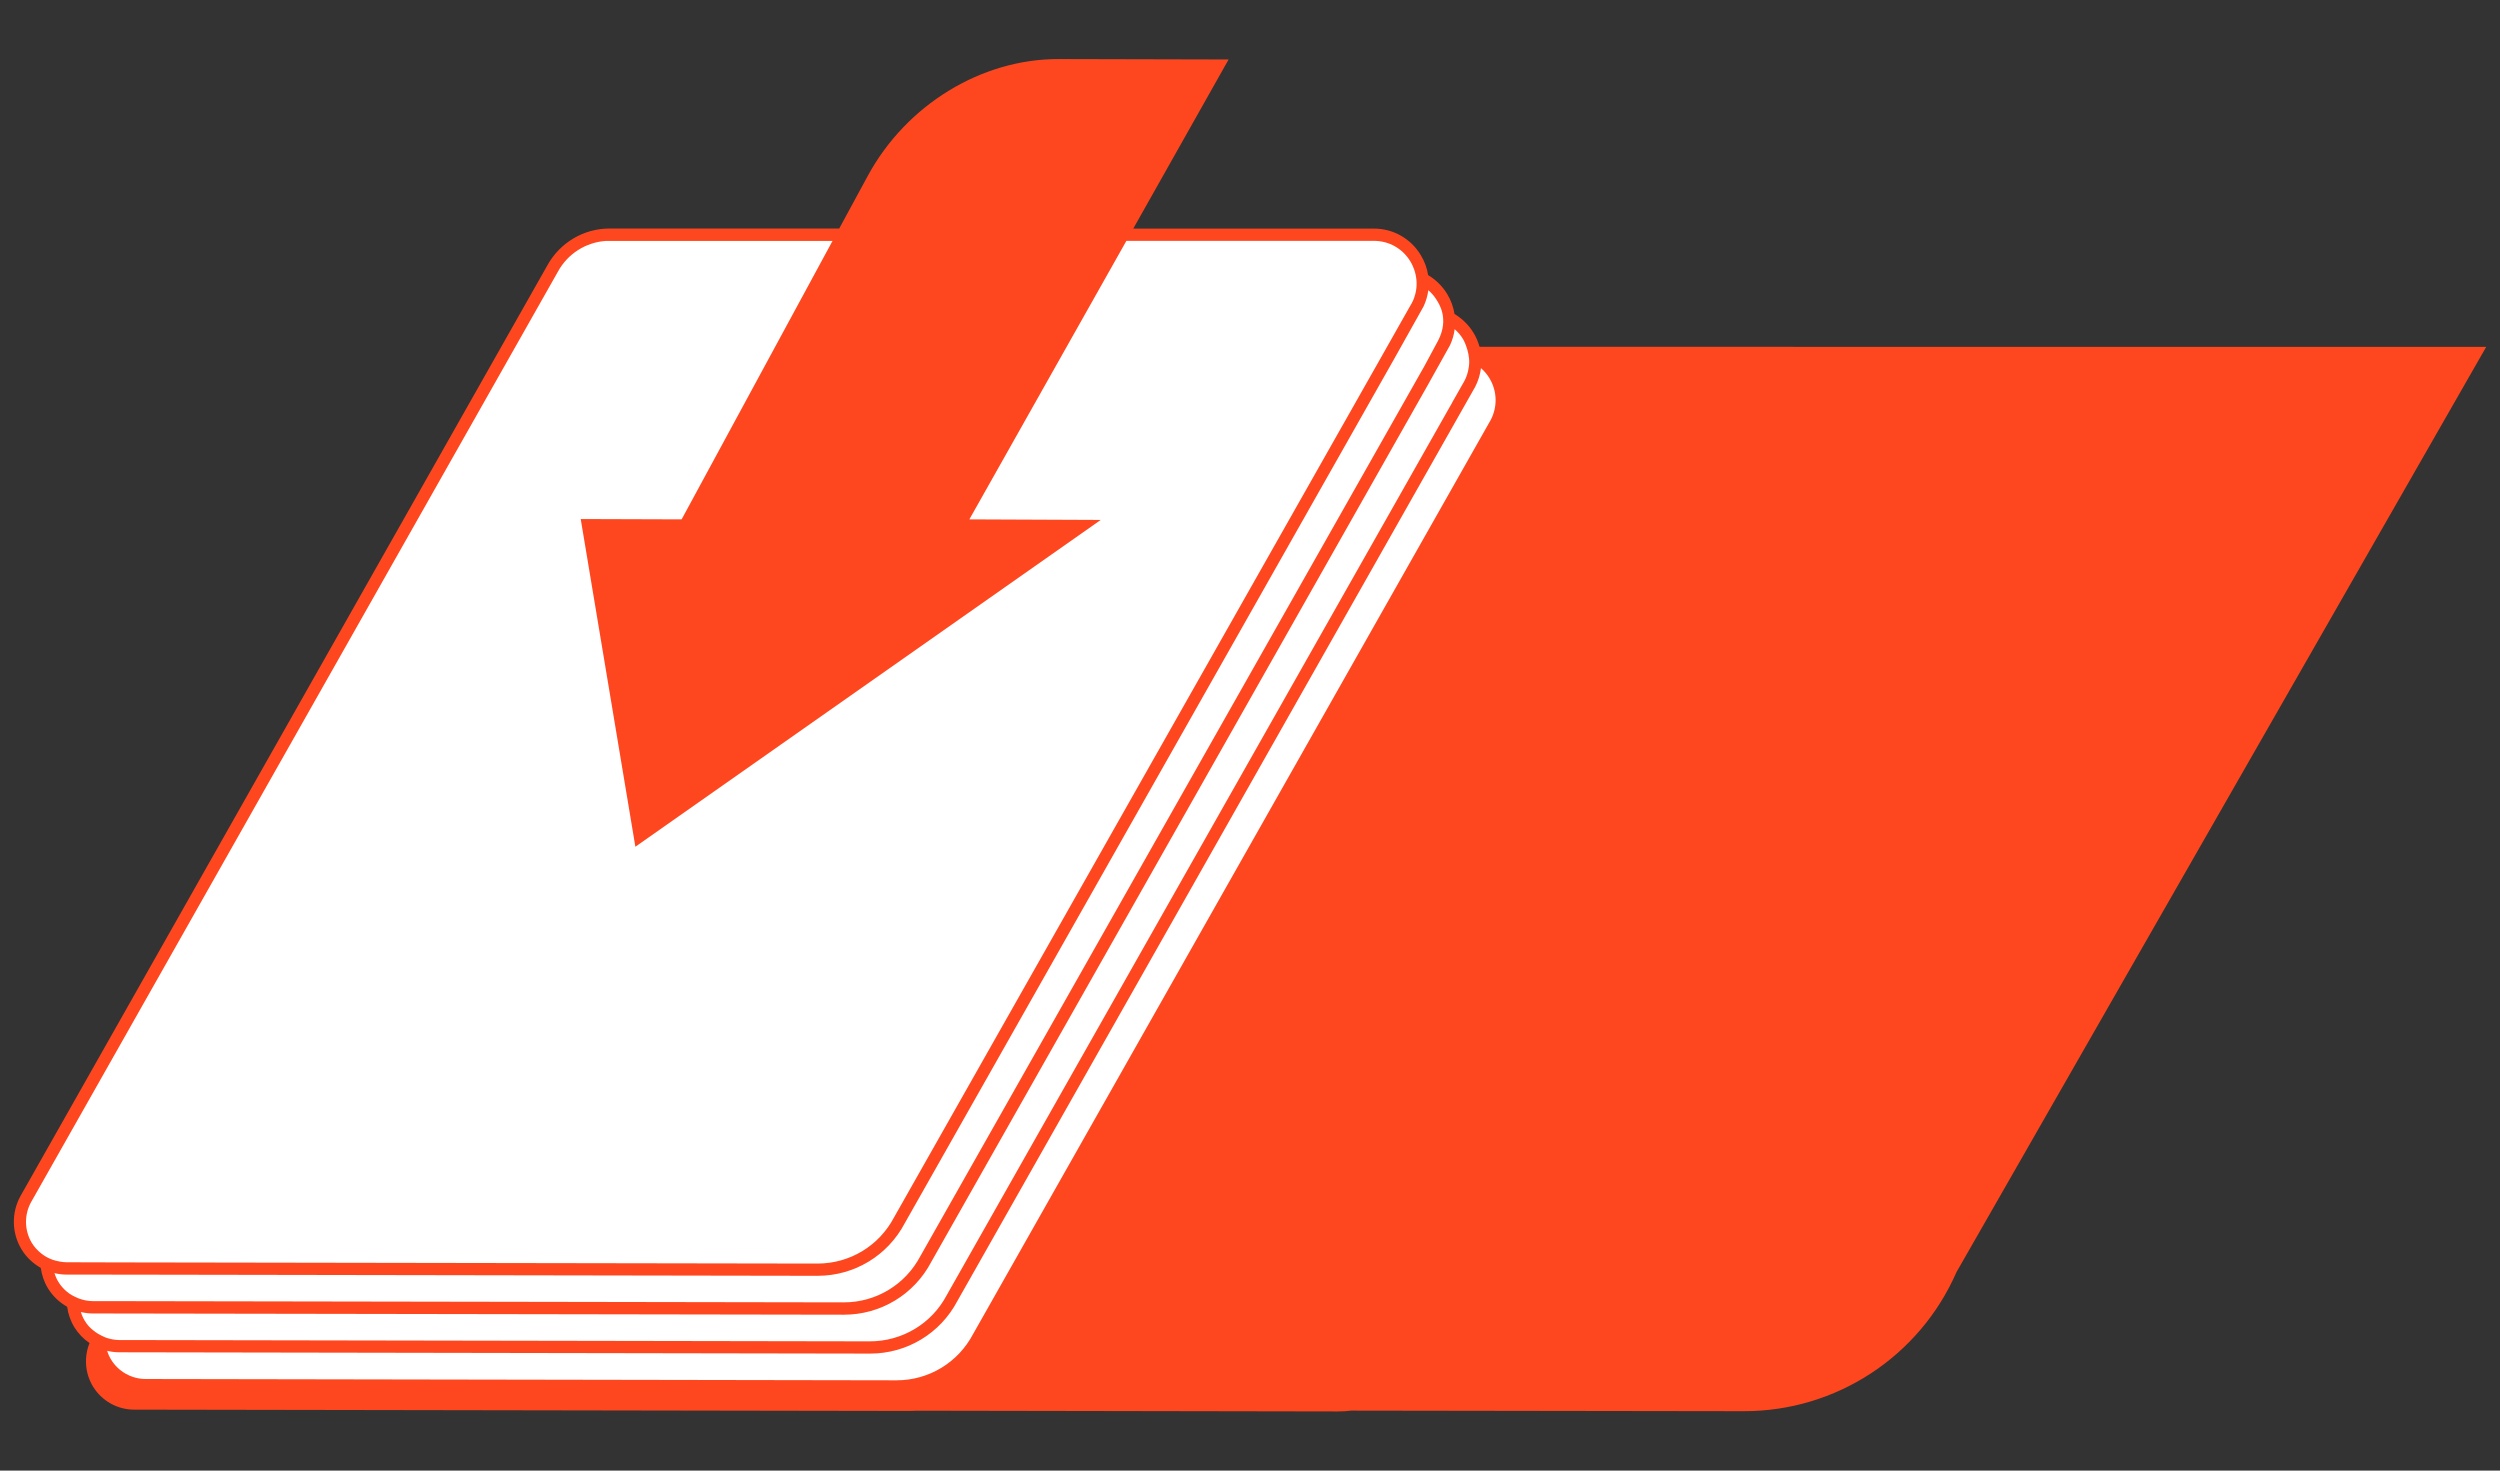
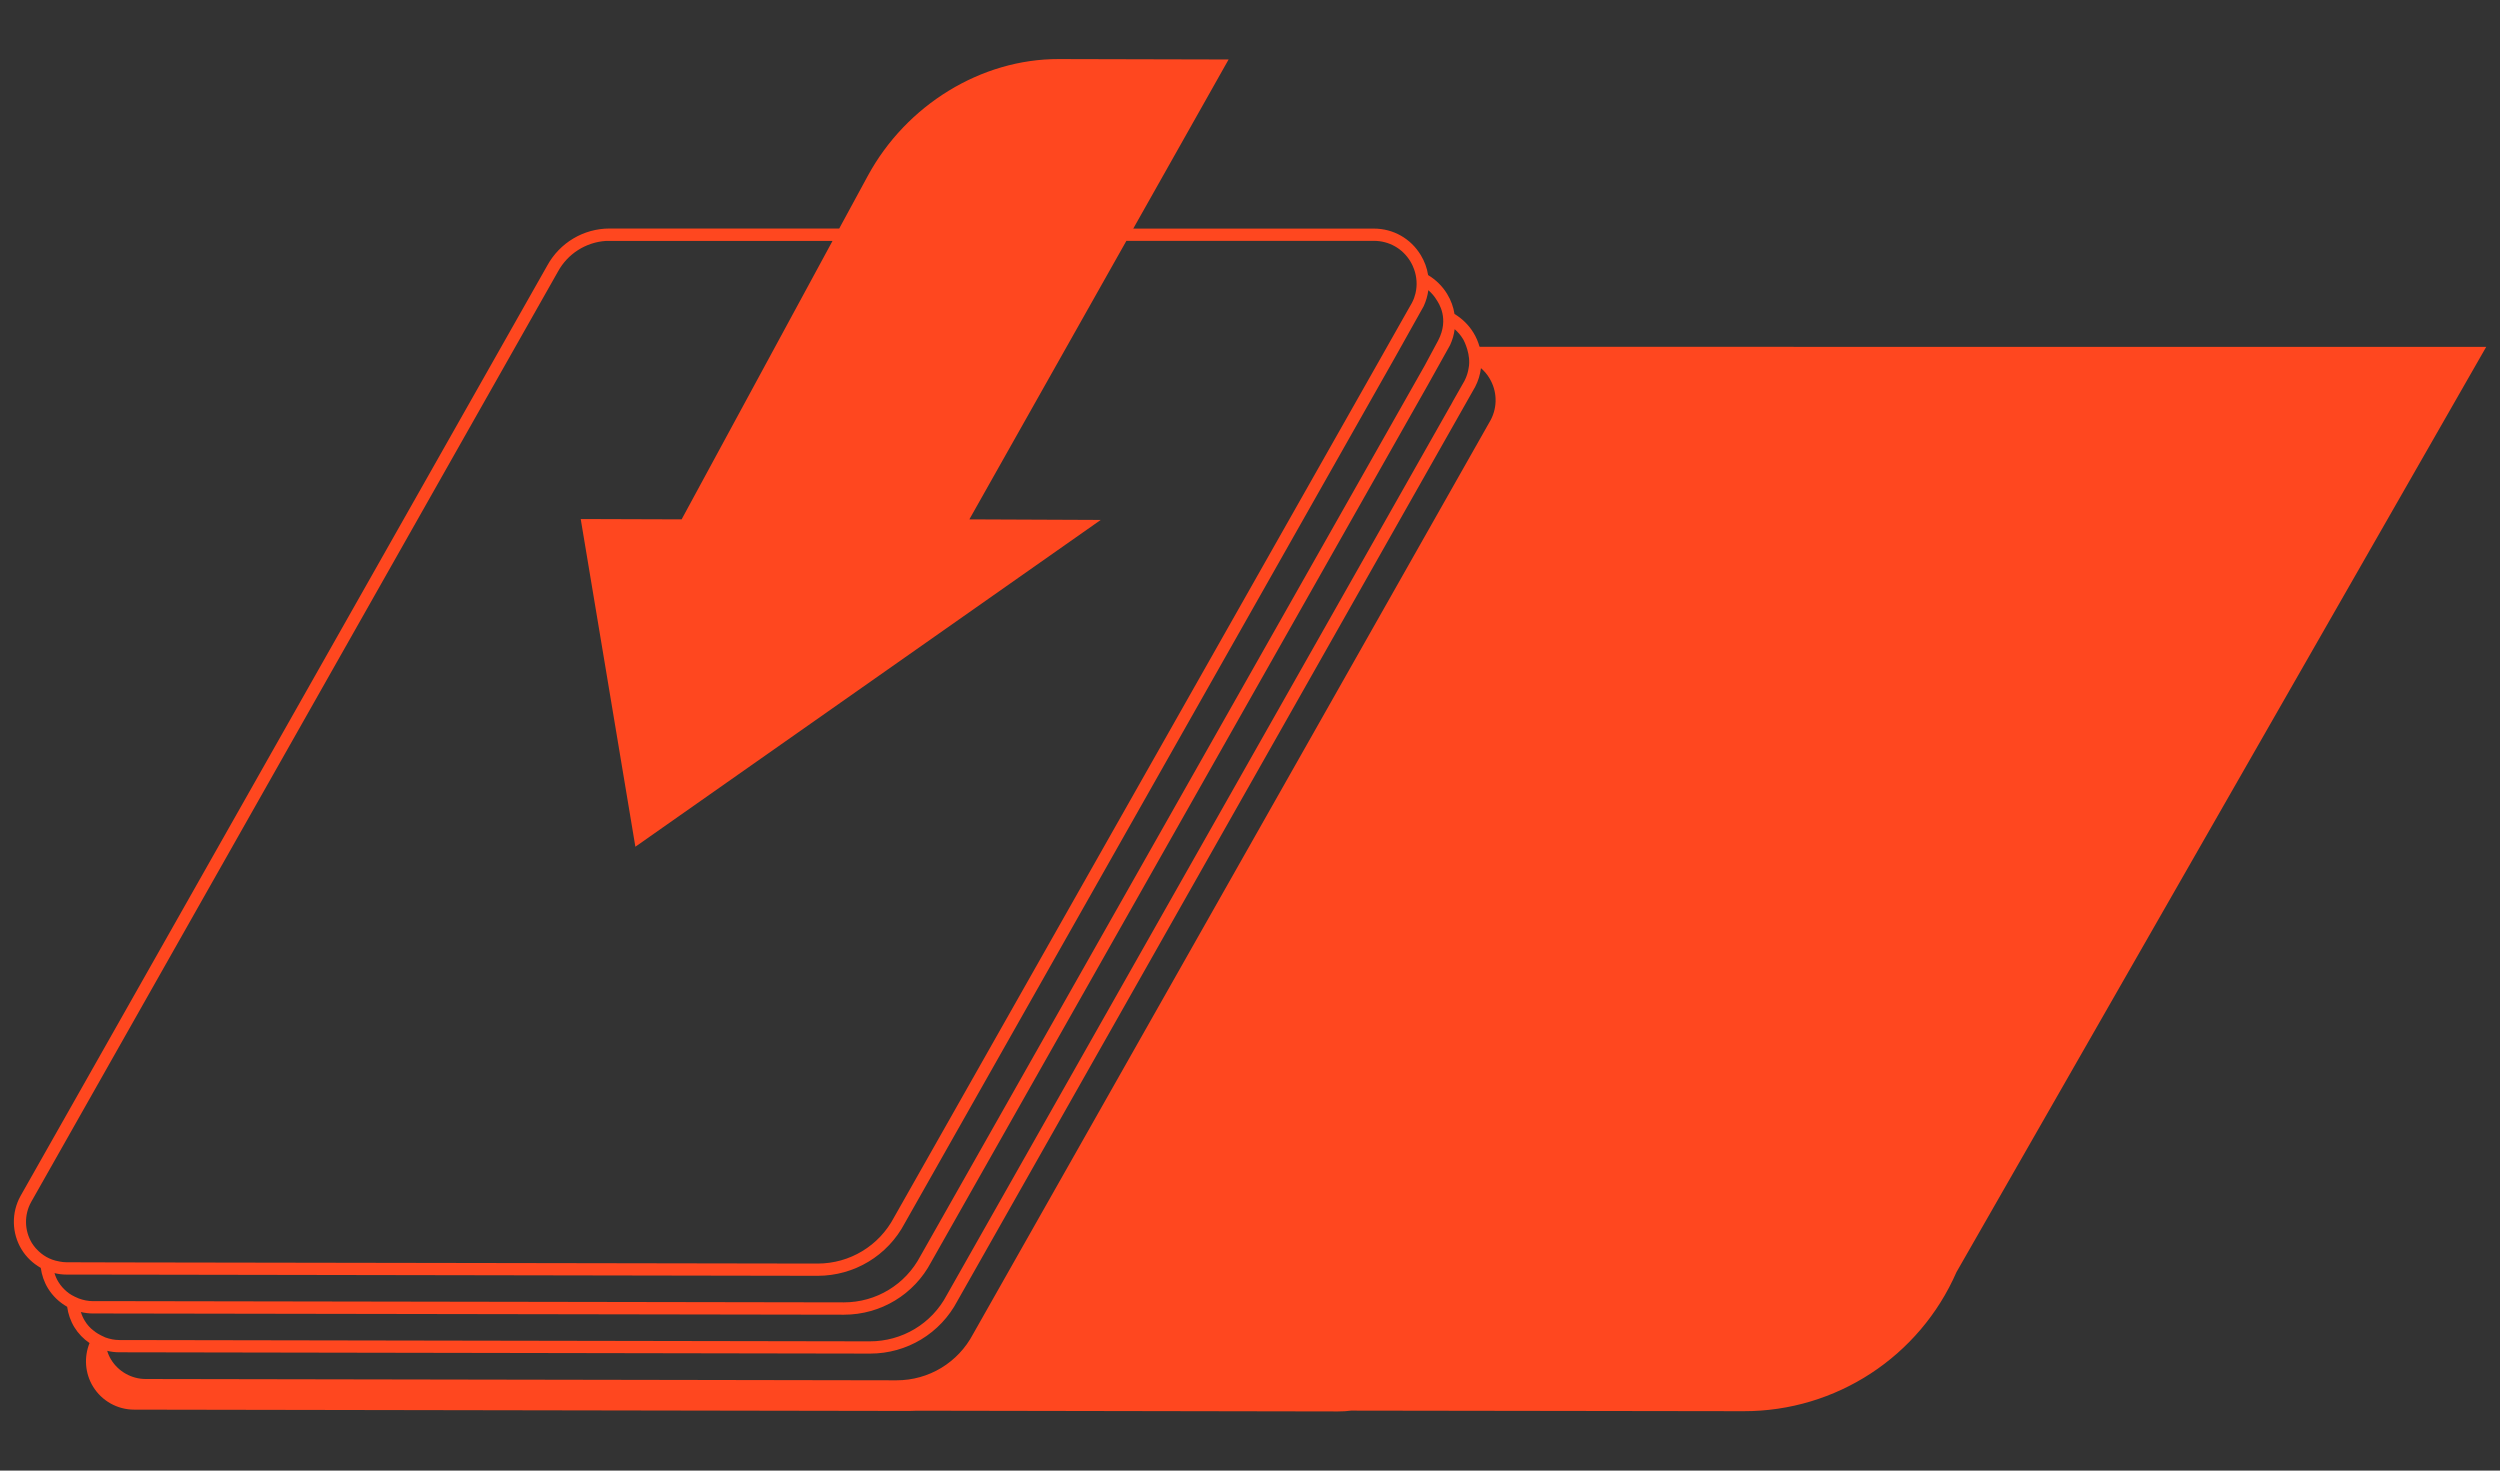
<svg xmlns="http://www.w3.org/2000/svg" id="Layer_1" x="0px" y="0px" width="306px" height="180px" viewBox="0 0 306 180" style="enable-background:new 0 0 306 180;" xml:space="preserve">
  <rect x="0" y="0" width="306" height="180" fill="#333333" stroke="none" />
  <style type="text/css">	.st0{clip-path:url(#SVGID_00000094607309973427596060000006829879528433106337_);}	.st1{clip-path:url(#SVGID_00000108276481278815832330000008938196718122477467_);}	.st2{clip-path:url(#SVGID_00000031914691915809246670000002533524037393107874_);}	.st3{clip-path:url(#SVGID_00000136393671641834610720000011944856083487105457_);}	.st4{fill:#2D2D2D;}	.st5{fill:#FF471F;}	.st6{fill:#EC5023;}	.st7{fill:#FFFFFF;}	.st8{fill:none;stroke:#FF471F;stroke-miterlimit:10;}	.st9{clip-path:url(#SVGID_00000144304449666456434170000013666891289200164254_);}	.st10{fill:#EE5023;}	.st11{fill-rule:evenodd;clip-rule:evenodd;fill:#FFFFFF;}	.st12{clip-path:url(#SVGID_00000031189705668040488810000013155821388305347738_);}	.st13{clip-path:url(#SVGID_00000031189705668040488810000013155821388305347738_);fill:#FF471F;}	.st14{clip-path:url(#SVGID_00000154409401633136162330000011501232325663300781_);}	.st15{fill:#FFFFFF;stroke:#FF471F;stroke-width:0.592;stroke-miterlimit:10;}	.st16{fill:#FFFFFF;stroke:#FF471F;stroke-width:0.465;stroke-miterlimit:10;}	.st17{opacity:0.2;}	.st18{fill:none;stroke:#FF471F;stroke-width:3.654;stroke-linecap:round;stroke-miterlimit:10;}			.st19{clip-path:url(#SVGID_00000047025059078209488040000008492149551670929593_);fill:none;stroke:#FF471F;stroke-width:5;stroke-miterlimit:10;}	.st20{clip-path:url(#SVGID_00000047025059078209488040000008492149551670929593_);fill:#FF471F;}	.st21{fill:#FFFFFF;stroke:#FF471F;stroke-width:1.495;stroke-miterlimit:10;}	.st22{clip-path:url(#SVGID_00000135689432684106935740000012591263398801687700_);}	.st23{clip-path:url(#SVGID_00000135689432684106935740000012591263398801687700_);fill:#FF471F;}	.st24{fill:#FFFFFF;stroke:#D5D5D5;stroke-miterlimit:10;}	.st25{clip-path:url(#SVGID_00000103262958835901163740000010976666183383942300_);}	.st26{clip-path:url(#SVGID_00000103262958835901163740000010976666183383942300_);fill:#FF471F;}	.st27{fill:#EA2837;}	.st28{fill:#78BF26;}	.st29{fill:none;stroke:#2D2D2D;stroke-miterlimit:10;}	.st30{fill:#F4F4F4;}	.st31{clip-path:url(#SVGID_00000178905301925066628470000006230959104127370392_);}	.st32{fill:none;stroke:#FF471F;stroke-width:13.392;stroke-miterlimit:10;}	.st33{clip-path:url(#SVGID_00000178905301925066628470000006230959104127370392_);fill:none;}</style>
  <g>
-     <path class="st7" d="M180.55,43.67c-0.19-2.01-1.41-3.83-3.23-4.76c-0.19-2.01-1.41-3.83-3.23-4.76c-0.28-2.9-2.68-5.41-5.93-5.41  H74.61v-0.01c-2.91,0-5.58,1.61-6.98,4.16L3.16,146.76c-1,1.81-0.96,4.02,0.11,5.79c0.58,0.96,1.43,1.69,2.42,2.16  c0.06,0.9,0.33,1.8,0.81,2.6c0.58,0.96,1.43,1.69,2.42,2.16c0.06,0.9,0.33,1.8,0.81,2.6c0.58,0.96,1.43,1.69,2.42,2.16  c0.06,0.9,0.33,1.8,0.81,2.6c1.03,1.69,2.89,2.73,4.87,2.73l91.84,0.16c4.23,0.03,8.14-2.33,10.11-6.07l63.35-111.87  C184.75,48.67,183.35,45.11,180.55,43.67z" />
    <path class="st5" d="M219.52,42.45h-38.37v-0.02c-0.02,0-0.04,0-0.06,0c-0.16-0.58-0.4-1.15-0.73-1.69  c-0.59-0.97-1.4-1.75-2.33-2.31c-0.13-0.85-0.43-1.68-0.9-2.45c-0.59-0.97-1.4-1.75-2.33-2.31c-0.13-0.85-0.43-1.68-0.9-2.45  c-1.23-2.03-3.37-3.24-5.74-3.24l-29.45,0l11.67-20.7l-20.82-0.05c-9.44-0.02-18.63,5.6-23.34,14.29l-3.5,6.45l-28.11,0  c-3.18,0-6.1,1.74-7.63,4.54L2.51,146.39c-1.13,2.04-1.08,4.55,0.13,6.54c0.58,0.95,1.4,1.72,2.35,2.26  c0.12,0.87,0.41,1.73,0.88,2.5c0.58,0.95,1.4,1.72,2.35,2.26c0.12,0.87,0.41,1.73,0.88,2.5c0.48,0.78,1.12,1.44,1.86,1.94  c-0.7,1.73-0.56,3.71,0.43,5.33c1.07,1.75,2.98,2.82,5.03,2.82l94.91,0.16c0.31,0,0.61-0.01,0.91-0.03l51.54,0.09  c0.54,0,1.07-0.03,1.59-0.1l48.05,0.07c11.3,0.02,21.53-6.67,26.05-17.02l64.84-113.25H219.52z M180.56,47.35  c0.38-0.73,0.61-1.5,0.71-2.29c0.4,0.35,0.75,0.75,1.03,1.22c0.96,1.58,1.01,3.5,0.17,5.11l-63.36,111.89  c-1.84,3.5-5.42,5.67-9.37,5.67c-0.02,0-0.05,0-0.07,0l-91.84-0.16c-1.72,0-3.34-0.91-4.23-2.37c-0.21-0.34-0.37-0.71-0.48-1.08  c0.48,0.12,0.98,0.18,1.48,0.18l91.83,0.16c0.03,0,0.06,0,0.08,0c4.5,0,8.59-2.47,10.68-6.45L180.56,47.35z M4.45,152.86  c-0.02-0.02-0.04-0.05-0.07-0.07c-0.17-0.2-0.33-0.41-0.47-0.63c-0.93-1.53-0.97-3.46-0.1-5.03L68.29,33.25  c1.19-2.19,3.42-3.6,5.87-3.76h27.74L83.43,63.57l-12.35-0.04l6.69,40.11l56.96-40l-16.08-0.07l19.22-34.09h30.3  c1.84,0,3.51,0.94,4.46,2.52c0.1,0.16,0.18,0.33,0.26,0.49c0.07,0.15,0.13,0.31,0.19,0.46c0,0,0,0,0,0  c0.34,0.95,0.41,1.96,0.18,2.93c-0.01,0.03-0.02,0.05-0.02,0.08c-0.05,0.18-0.1,0.36-0.16,0.53c-0.08,0.2-0.16,0.4-0.27,0.6  l-0.23,0.4l-0.85,1.5l-0.87,1.54l-1.82,3.22l-59.6,105.24c-1.84,3.5-5.42,5.67-9.37,5.67c-0.02,0-0.05,0-0.07,0l-84.31-0.14  l-4.2-0.01l-3.33-0.01c-0.28,0-0.55-0.03-0.82-0.08c-0.05-0.01-0.09-0.02-0.14-0.03C6.13,154.21,5.17,153.66,4.45,152.86z   M8.23,158.13c0,0,0,0.01,0,0.01c-0.42-0.35-0.79-0.75-1.08-1.23c-0.21-0.34-0.37-0.71-0.48-1.08c0.48,0.12,0.98,0.18,1.48,0.18  l0.78,0c0,0,0,0,0,0l8.24,0.01l0,0l82.82,0.14c0.03,0,0.06,0,0.08,0c4.5,0,8.59-2.47,10.68-6.45l60-105.96h0l3.51-6.27  c0.29-0.63,0.48-1.29,0.57-1.96c0.4,0.35,0.75,0.75,1.03,1.22c0.19,0.31,1.58,2.24,0.17,4.94c-0.02,0.03-1.66,3.09-1.66,3.09  c0,0.01-61.71,108.97-61.71,108.97c-1.84,3.5-5.42,5.67-9.37,5.67c-0.02,0-0.05,0-0.07,0l-88.51-0.15l0,0l-3.33,0  c-0.59,0-1.17-0.12-1.72-0.32C8.93,158.64,8.49,158.37,8.23,158.13z M10.38,161.67c-0.21-0.34-0.37-0.71-0.48-1.08  c0.48,0.12,0.98,0.18,1.48,0.18l0.78,0c0,0,0,0,0,0l91.06,0.15c0.03,0,0.06,0,0.08,0c4.5,0,8.59-2.47,10.68-6.45l60.76-107.3  l2.75-4.93c0.29-0.63,0.48-1.28,0.56-1.95c0.4,0.35,0.75,0.75,1.03,1.22c0.19,0.31,0.98,1.98,0.69,3.49  c-0.08,0.56-0.25,1.1-0.52,1.62l-1.42,2.5c-0.18,0.33-0.26,0.49-0.26,0.49l-0.01,0l-61.67,108.9c-1.85,3.53-5.5,5.68-9.44,5.67  l-91.84-0.16c-0.59,0-1.17-0.12-1.72-0.32c-0.72-0.32-1.16-0.59-1.42-0.83c0,0,0,0.01,0,0.01  C11.04,162.56,10.67,162.15,10.38,161.67z" />
  </g>
</svg>